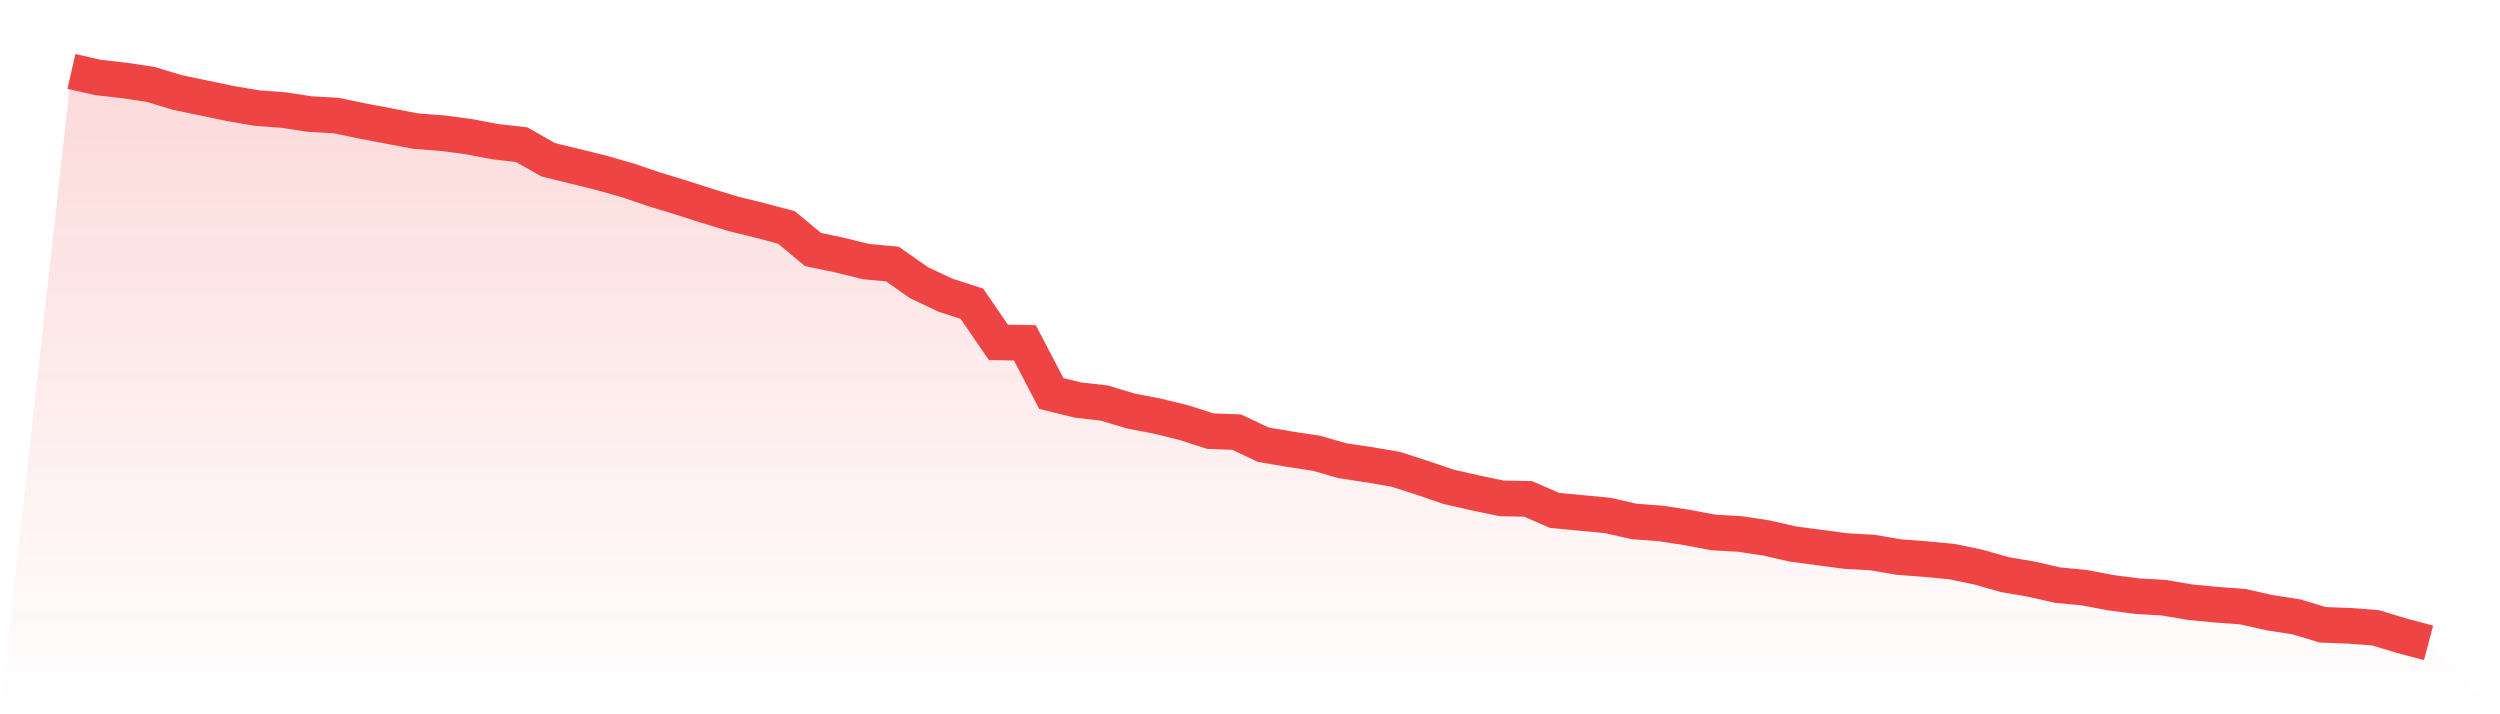
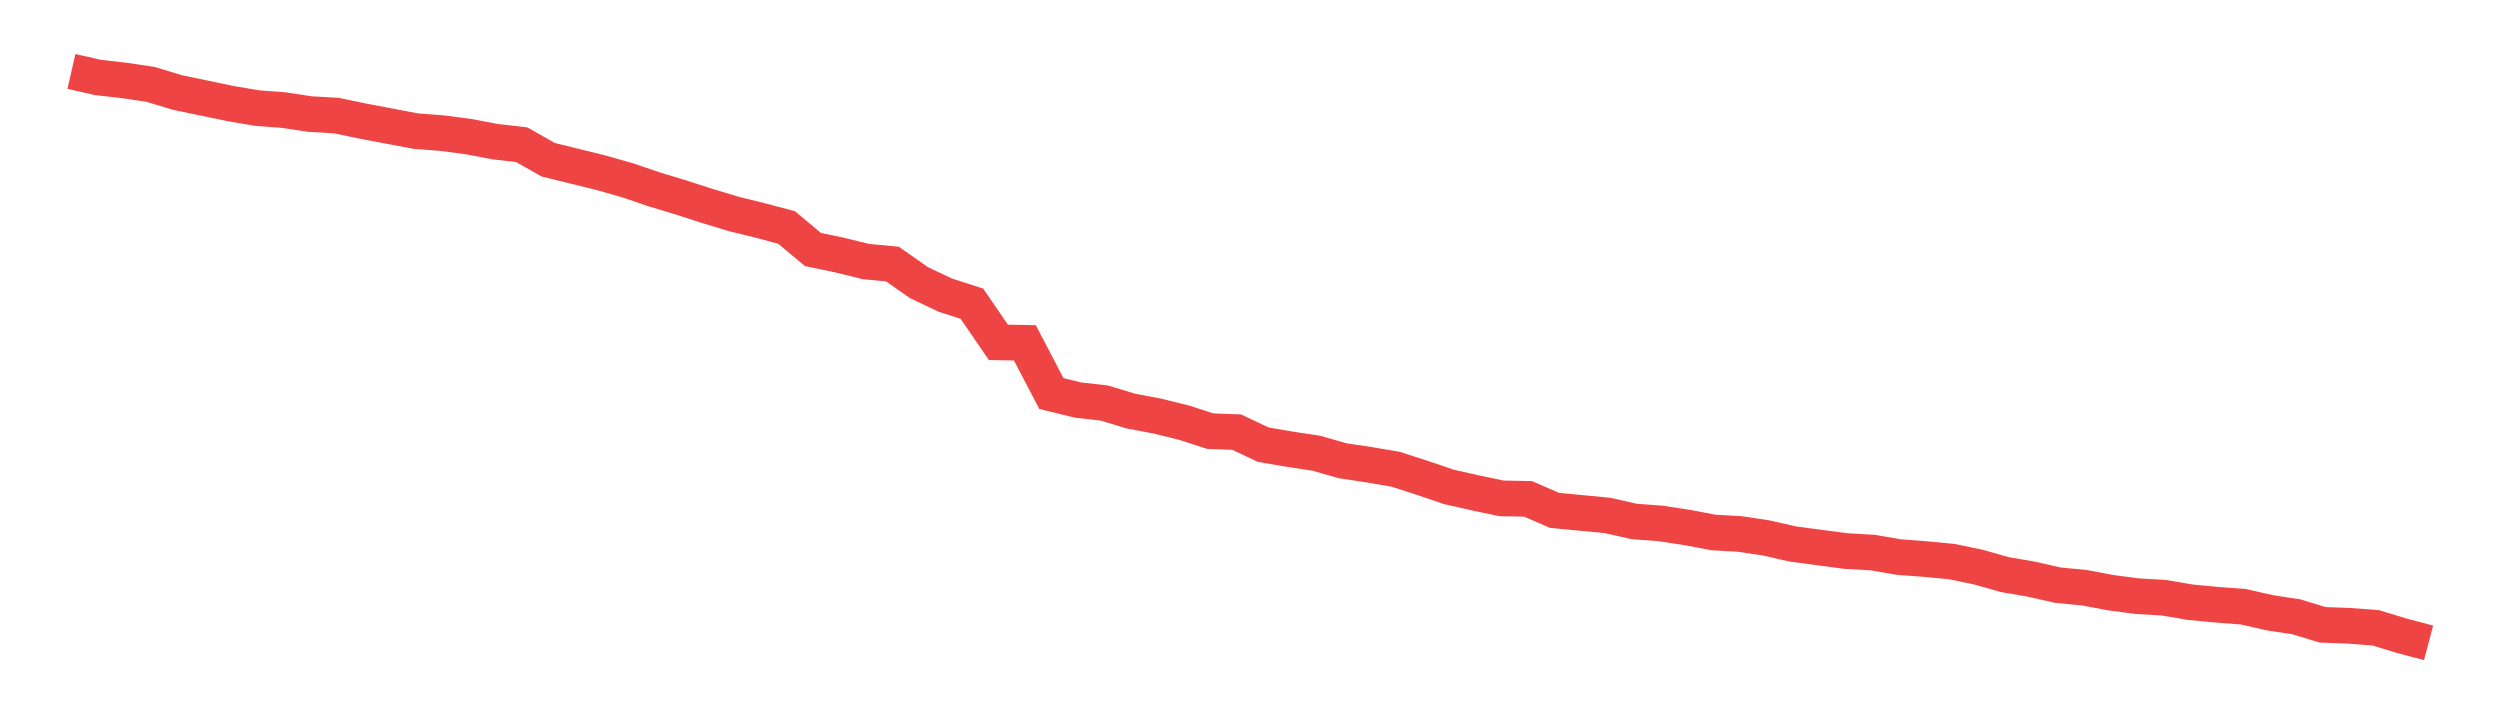
<svg xmlns="http://www.w3.org/2000/svg" viewBox="0 0 140 40">
  <defs>
    <linearGradient id="gradient" x1="0" x2="0" y1="0" y2="1">
      <stop offset="0%" stop-color="#ef4444" stop-opacity="0.2" />
      <stop offset="100%" stop-color="#ef4444" stop-opacity="0" />
    </linearGradient>
  </defs>
-   <path d="M4,4 L4,4 L5.483,4.337 L6.966,4.506 L8.449,4.73 L9.933,5.18 L11.416,5.489 L12.899,5.798 L14.382,6.051 L15.865,6.163 L17.348,6.388 L18.831,6.472 L20.315,6.781 L21.798,7.062 L23.281,7.343 L24.764,7.456 L26.247,7.652 L27.73,7.933 L29.213,8.102 L30.697,8.945 L32.18,9.31 L33.663,9.675 L35.146,10.097 L36.629,10.602 L38.112,11.052 L39.596,11.529 L41.079,11.979 L42.562,12.344 L44.045,12.737 L45.528,13.974 L47.011,14.283 L48.494,14.648 L49.978,14.788 L51.461,15.828 L52.944,16.53 L54.427,17.008 L55.91,19.171 L57.393,19.199 L58.876,22.037 L60.36,22.402 L61.843,22.571 L63.326,23.02 L64.809,23.301 L66.292,23.666 L67.775,24.144 L69.258,24.2 L70.742,24.903 L72.225,25.155 L73.708,25.38 L75.191,25.802 L76.674,26.026 L78.157,26.279 L79.64,26.757 L81.124,27.263 L82.607,27.6 L84.09,27.909 L85.573,27.937 L87.056,28.583 L88.539,28.723 L90.022,28.864 L91.506,29.201 L92.989,29.313 L94.472,29.538 L95.955,29.819 L97.438,29.903 L98.921,30.128 L100.404,30.465 L101.888,30.662 L103.371,30.859 L104.854,30.943 L106.337,31.196 L107.82,31.308 L109.303,31.449 L110.787,31.758 L112.27,32.179 L113.753,32.432 L115.236,32.769 L116.719,32.91 L118.202,33.191 L119.685,33.387 L121.169,33.471 L122.652,33.724 L124.135,33.865 L125.618,33.977 L127.101,34.314 L128.584,34.539 L130.067,34.989 L131.551,35.045 L133.034,35.157 L134.517,35.607 L136,36 L140,40 L0,40 z" fill="url(#gradient)" />
  <path d="M4,4 L4,4 L5.483,4.337 L6.966,4.506 L8.449,4.73 L9.933,5.18 L11.416,5.489 L12.899,5.798 L14.382,6.051 L15.865,6.163 L17.348,6.388 L18.831,6.472 L20.315,6.781 L21.798,7.062 L23.281,7.343 L24.764,7.456 L26.247,7.652 L27.73,7.933 L29.213,8.102 L30.697,8.945 L32.18,9.31 L33.663,9.675 L35.146,10.097 L36.629,10.602 L38.112,11.052 L39.596,11.529 L41.079,11.979 L42.562,12.344 L44.045,12.737 L45.528,13.974 L47.011,14.283 L48.494,14.648 L49.978,14.788 L51.461,15.828 L52.944,16.53 L54.427,17.008 L55.91,19.171 L57.393,19.199 L58.876,22.037 L60.36,22.402 L61.843,22.571 L63.326,23.02 L64.809,23.301 L66.292,23.666 L67.775,24.144 L69.258,24.2 L70.742,24.903 L72.225,25.155 L73.708,25.38 L75.191,25.802 L76.674,26.026 L78.157,26.279 L79.64,26.757 L81.124,27.263 L82.607,27.6 L84.09,27.909 L85.573,27.937 L87.056,28.583 L88.539,28.723 L90.022,28.864 L91.506,29.201 L92.989,29.313 L94.472,29.538 L95.955,29.819 L97.438,29.903 L98.921,30.128 L100.404,30.465 L101.888,30.662 L103.371,30.859 L104.854,30.943 L106.337,31.196 L107.82,31.308 L109.303,31.449 L110.787,31.758 L112.27,32.179 L113.753,32.432 L115.236,32.769 L116.719,32.91 L118.202,33.191 L119.685,33.387 L121.169,33.471 L122.652,33.724 L124.135,33.865 L125.618,33.977 L127.101,34.314 L128.584,34.539 L130.067,34.989 L131.551,35.045 L133.034,35.157 L134.517,35.607 L136,36" fill="none" stroke="#ef4444" stroke-width="2" />
</svg>